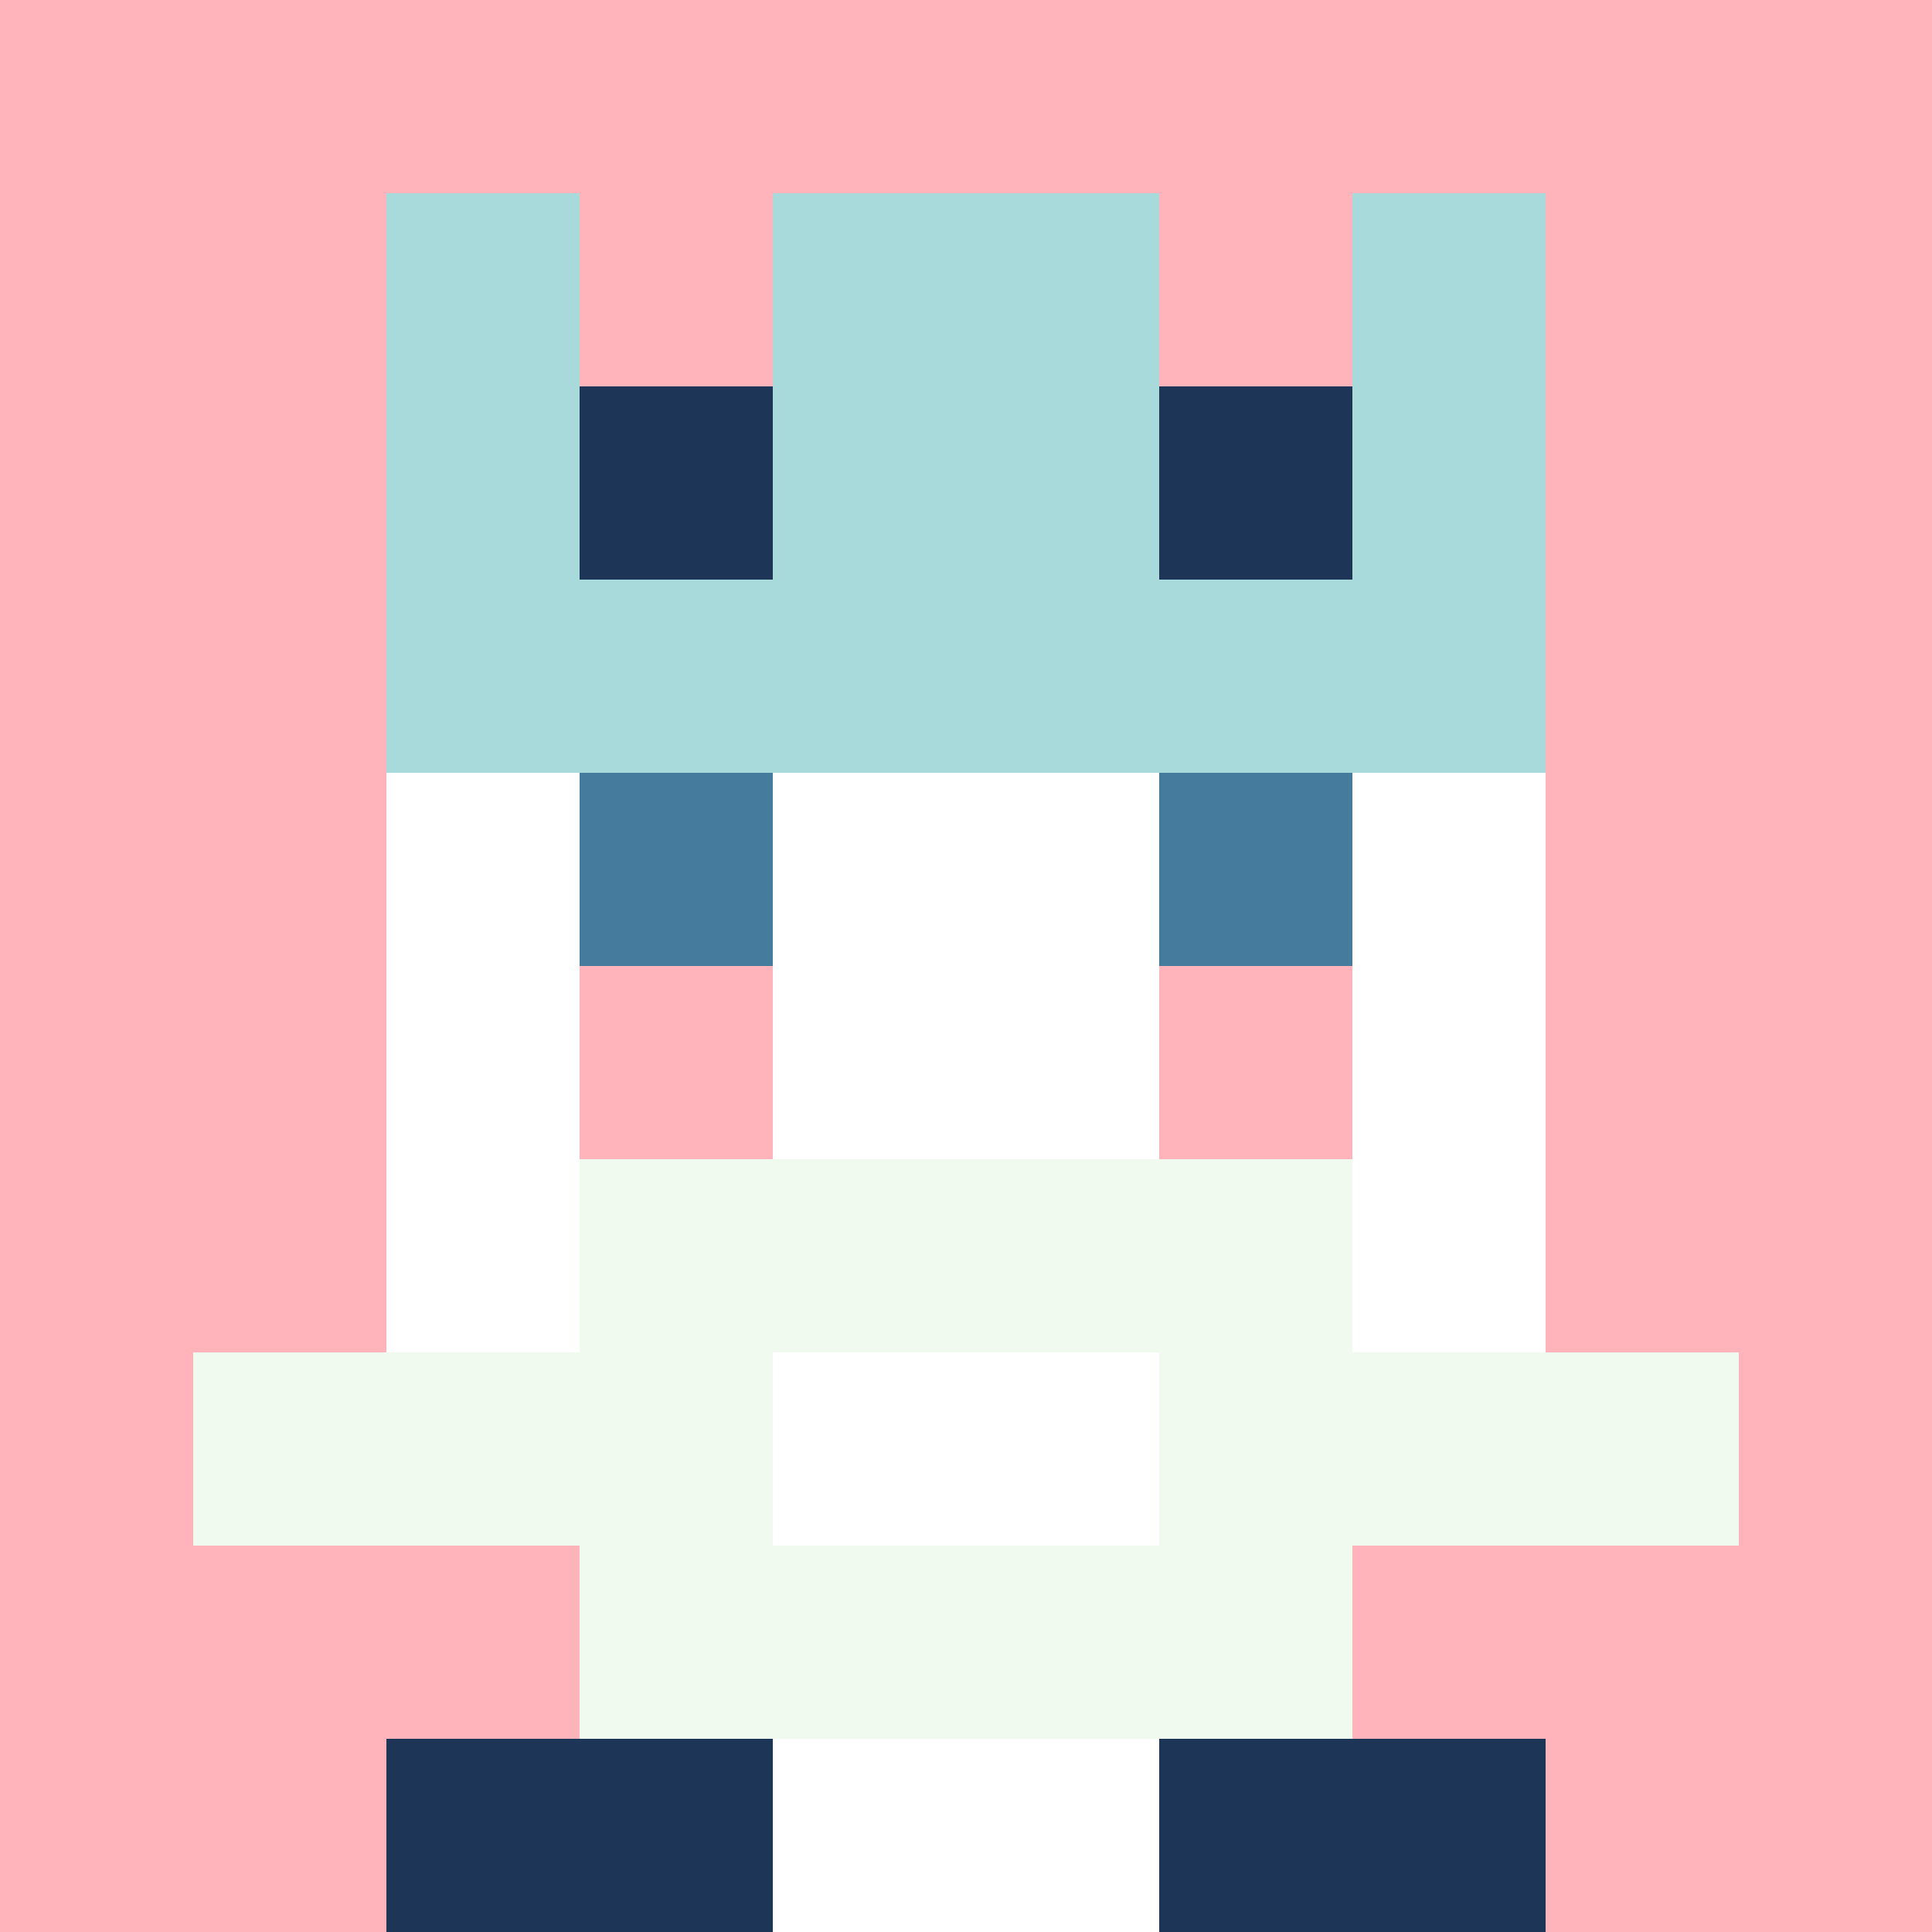
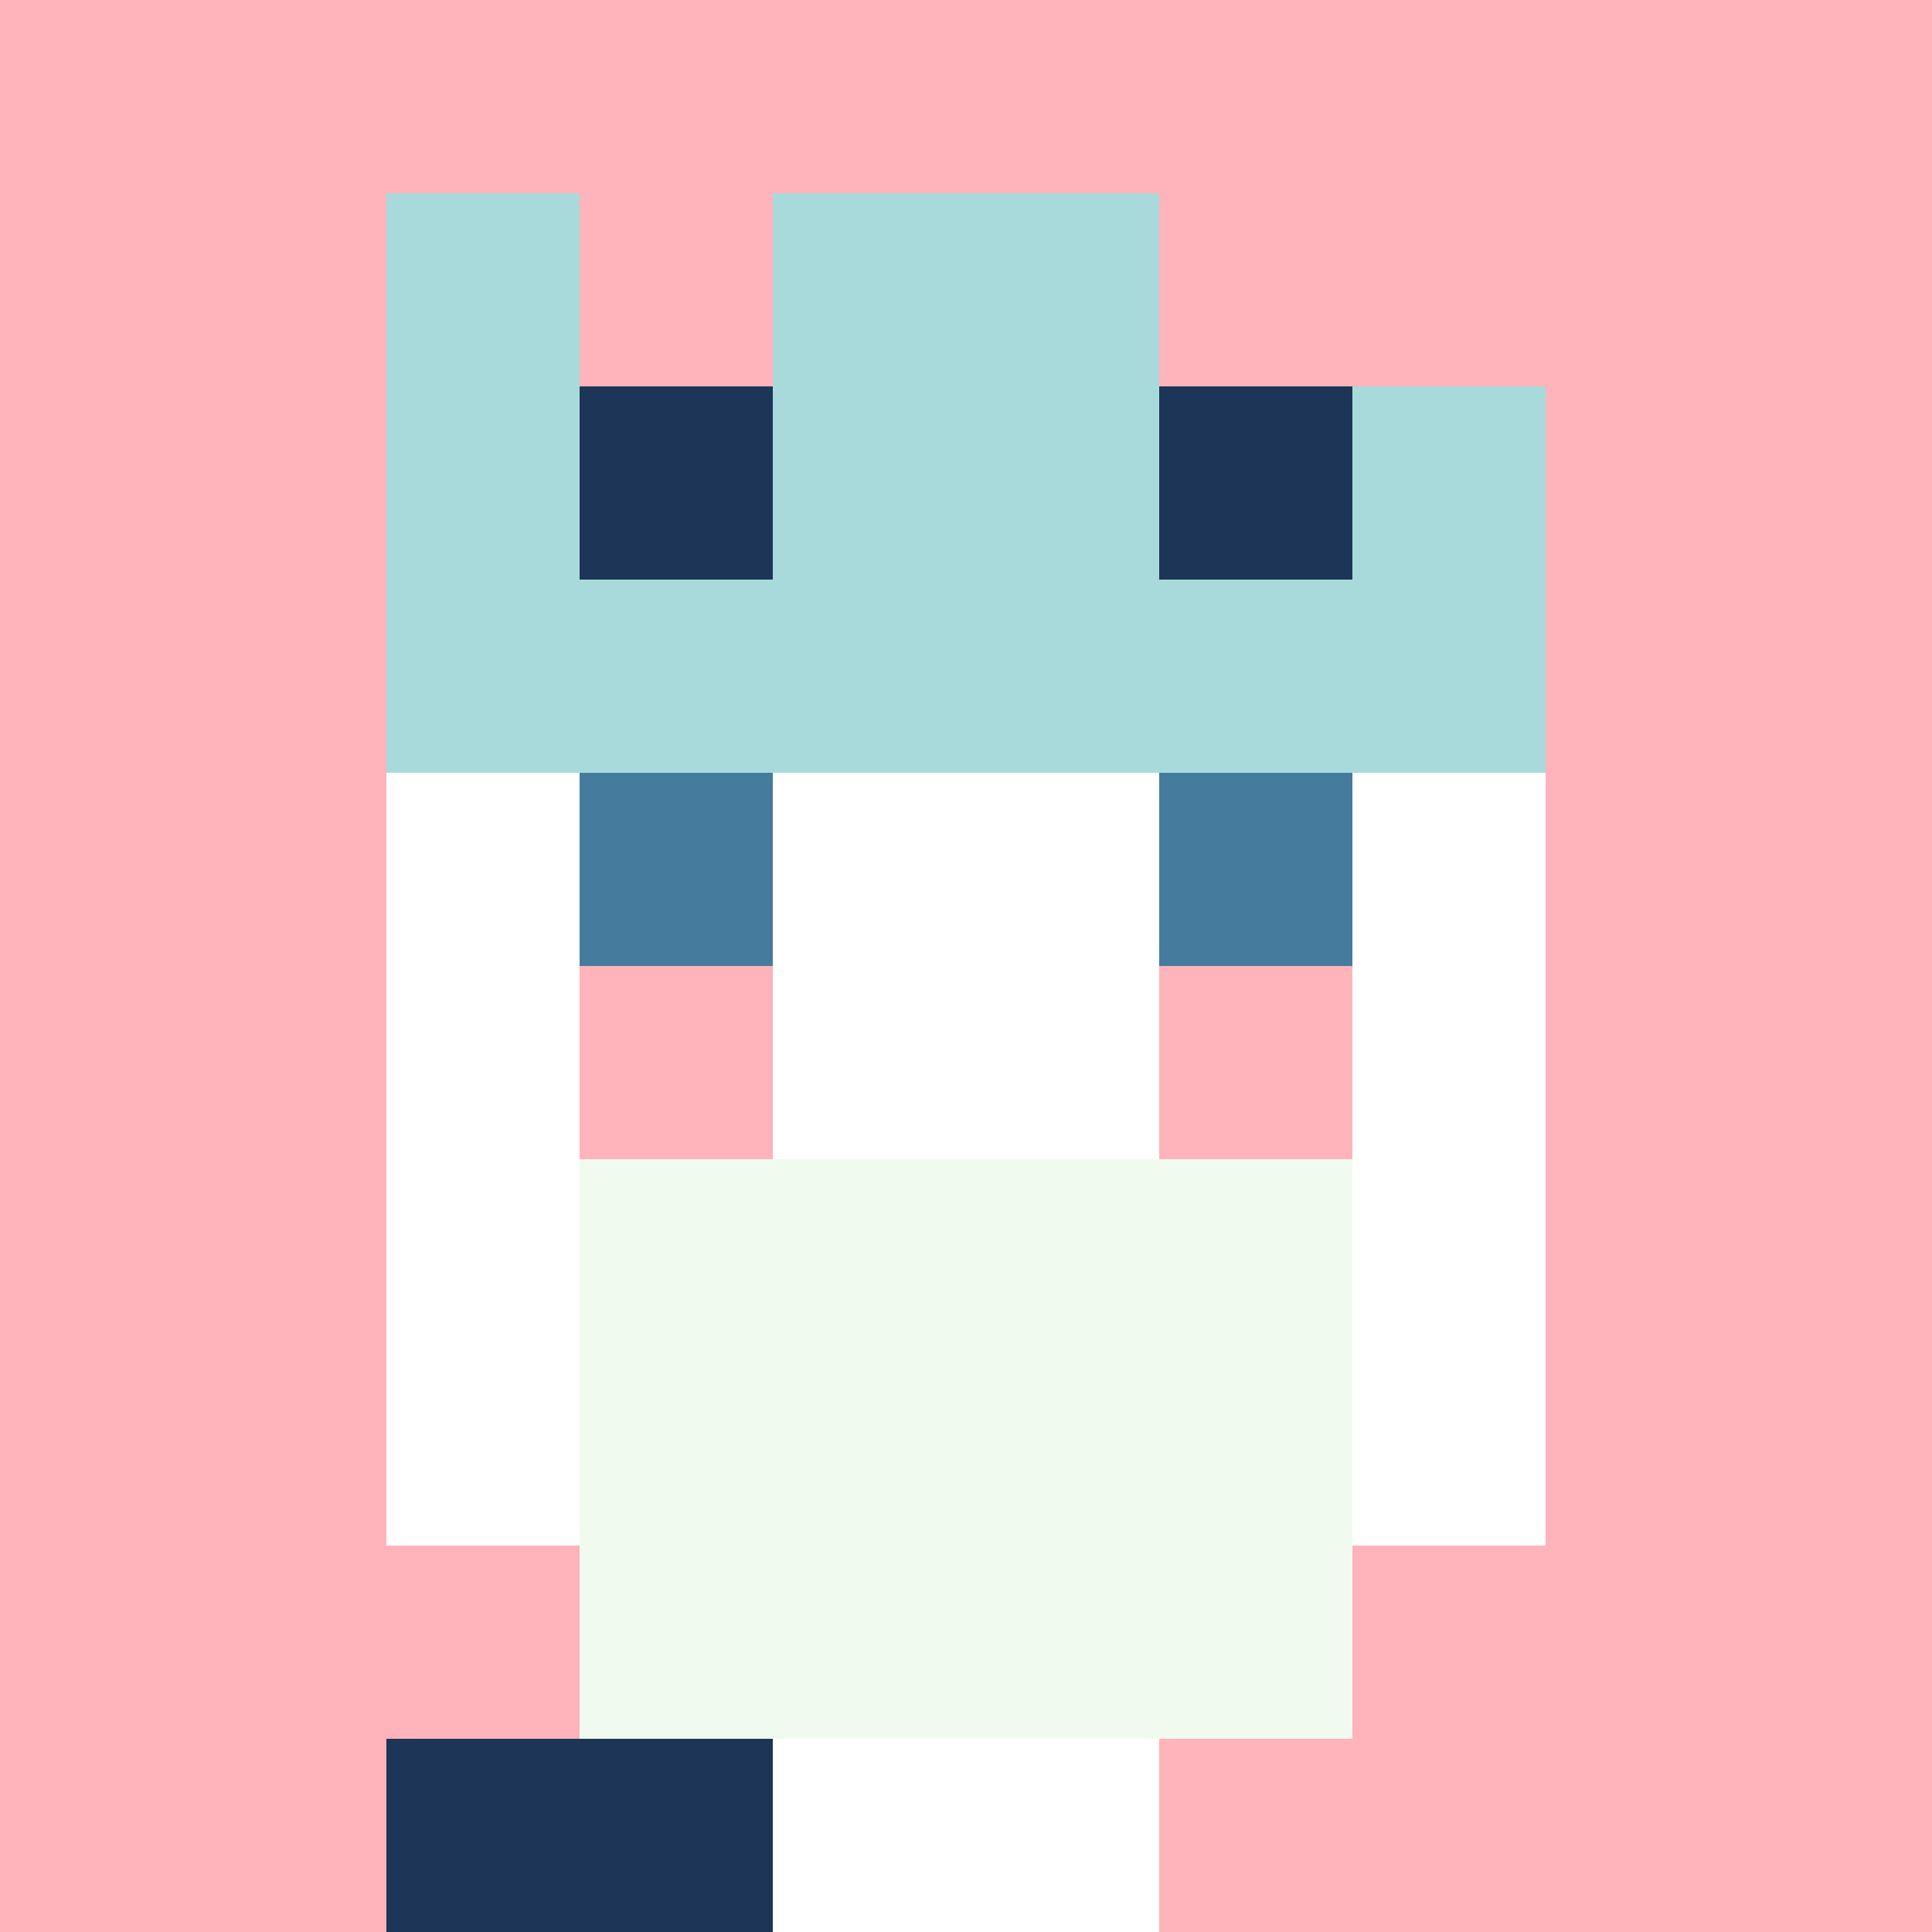
<svg xmlns="http://www.w3.org/2000/svg" version="1.1" width="941" height="941" viewBox="0 0 941 941">
  <title>'goose-pfp-royal' by Dmitri Cherniak</title>
  <desc>The Goose Is Loose</desc>
  <rect width="100%" height="100%" fill="#FFFFFF" />
  <g>
    <g id="0-0">
      <rect x="0" y="0" height="941" width="941" fill="#FFB3BA" />
      <g>
        <rect id="0-0-3-2-4-7" x="282.3" y="188.2" width="376.4" height="658.7" fill="#FFFFFF" />
        <rect id="0-0-2-3-6-5" x="188.2" y="282.3" width="564.6" height="470.5" fill="#FFFFFF" />
        <rect id="0-0-4-8-2-2" x="376.4" y="752.8" width="188.2" height="188.2" fill="#FFFFFF" />
-         <rect id="0-0-1-7-8-1" x="94.1" y="658.7" width="752.8" height="94.1" fill="#F1FAEE" />
        <rect id="0-0-3-6-4-3" x="282.3" y="564.6" width="376.4" height="282.3" fill="#F1FAEE" />
-         <rect id="0-0-4-7-2-1" x="376.4" y="658.7" width="188.2" height="94.1" fill="#FFFFFF" />
        <rect id="0-0-3-4-1-1" x="282.3" y="376.4" width="94.1" height="94.1" fill="#457B9D" />
        <rect id="0-0-6-4-1-1" x="564.6" y="376.4" width="94.1" height="94.1" fill="#457B9D" />
        <rect id="0-0-3-5-1-1" x="282.3" y="470.5" width="94.1" height="94.1" fill="#FFB3BA" />
        <rect id="0-0-6-5-1-1" x="564.6" y="470.5" width="94.1" height="94.1" fill="#FFB3BA" />
        <rect id="0-0-2-1-1-2" x="188.2" y="94.1" width="94.1" height="188.2" fill="#A8DADC" />
        <rect id="0-0-4-1-2-2" x="376.4" y="94.1" width="188.2" height="188.2" fill="#A8DADC" />
-         <rect id="0-0-7-1-1-2" x="658.7" y="94.1" width="94.1" height="188.2" fill="#A8DADC" />
        <rect id="0-0-2-2-6-2" x="188.2" y="188.2" width="564.6" height="188.2" fill="#A8DADC" />
        <rect id="0-0-3-2-1-1" x="282.3" y="188.2" width="94.1" height="94.1" fill="#1D3557" />
        <rect id="0-0-6-2-1-1" x="564.6" y="188.2" width="94.1" height="94.1" fill="#1D3557" />
        <rect id="0-0-2-9-2-1" x="188.2" y="846.9" width="188.2" height="94.1" fill="#1D3557" />
-         <rect id="0-0-6-9-2-1" x="564.6" y="846.9" width="188.2" height="94.1" fill="#1D3557" />
      </g>
    </g>
  </g>
</svg>